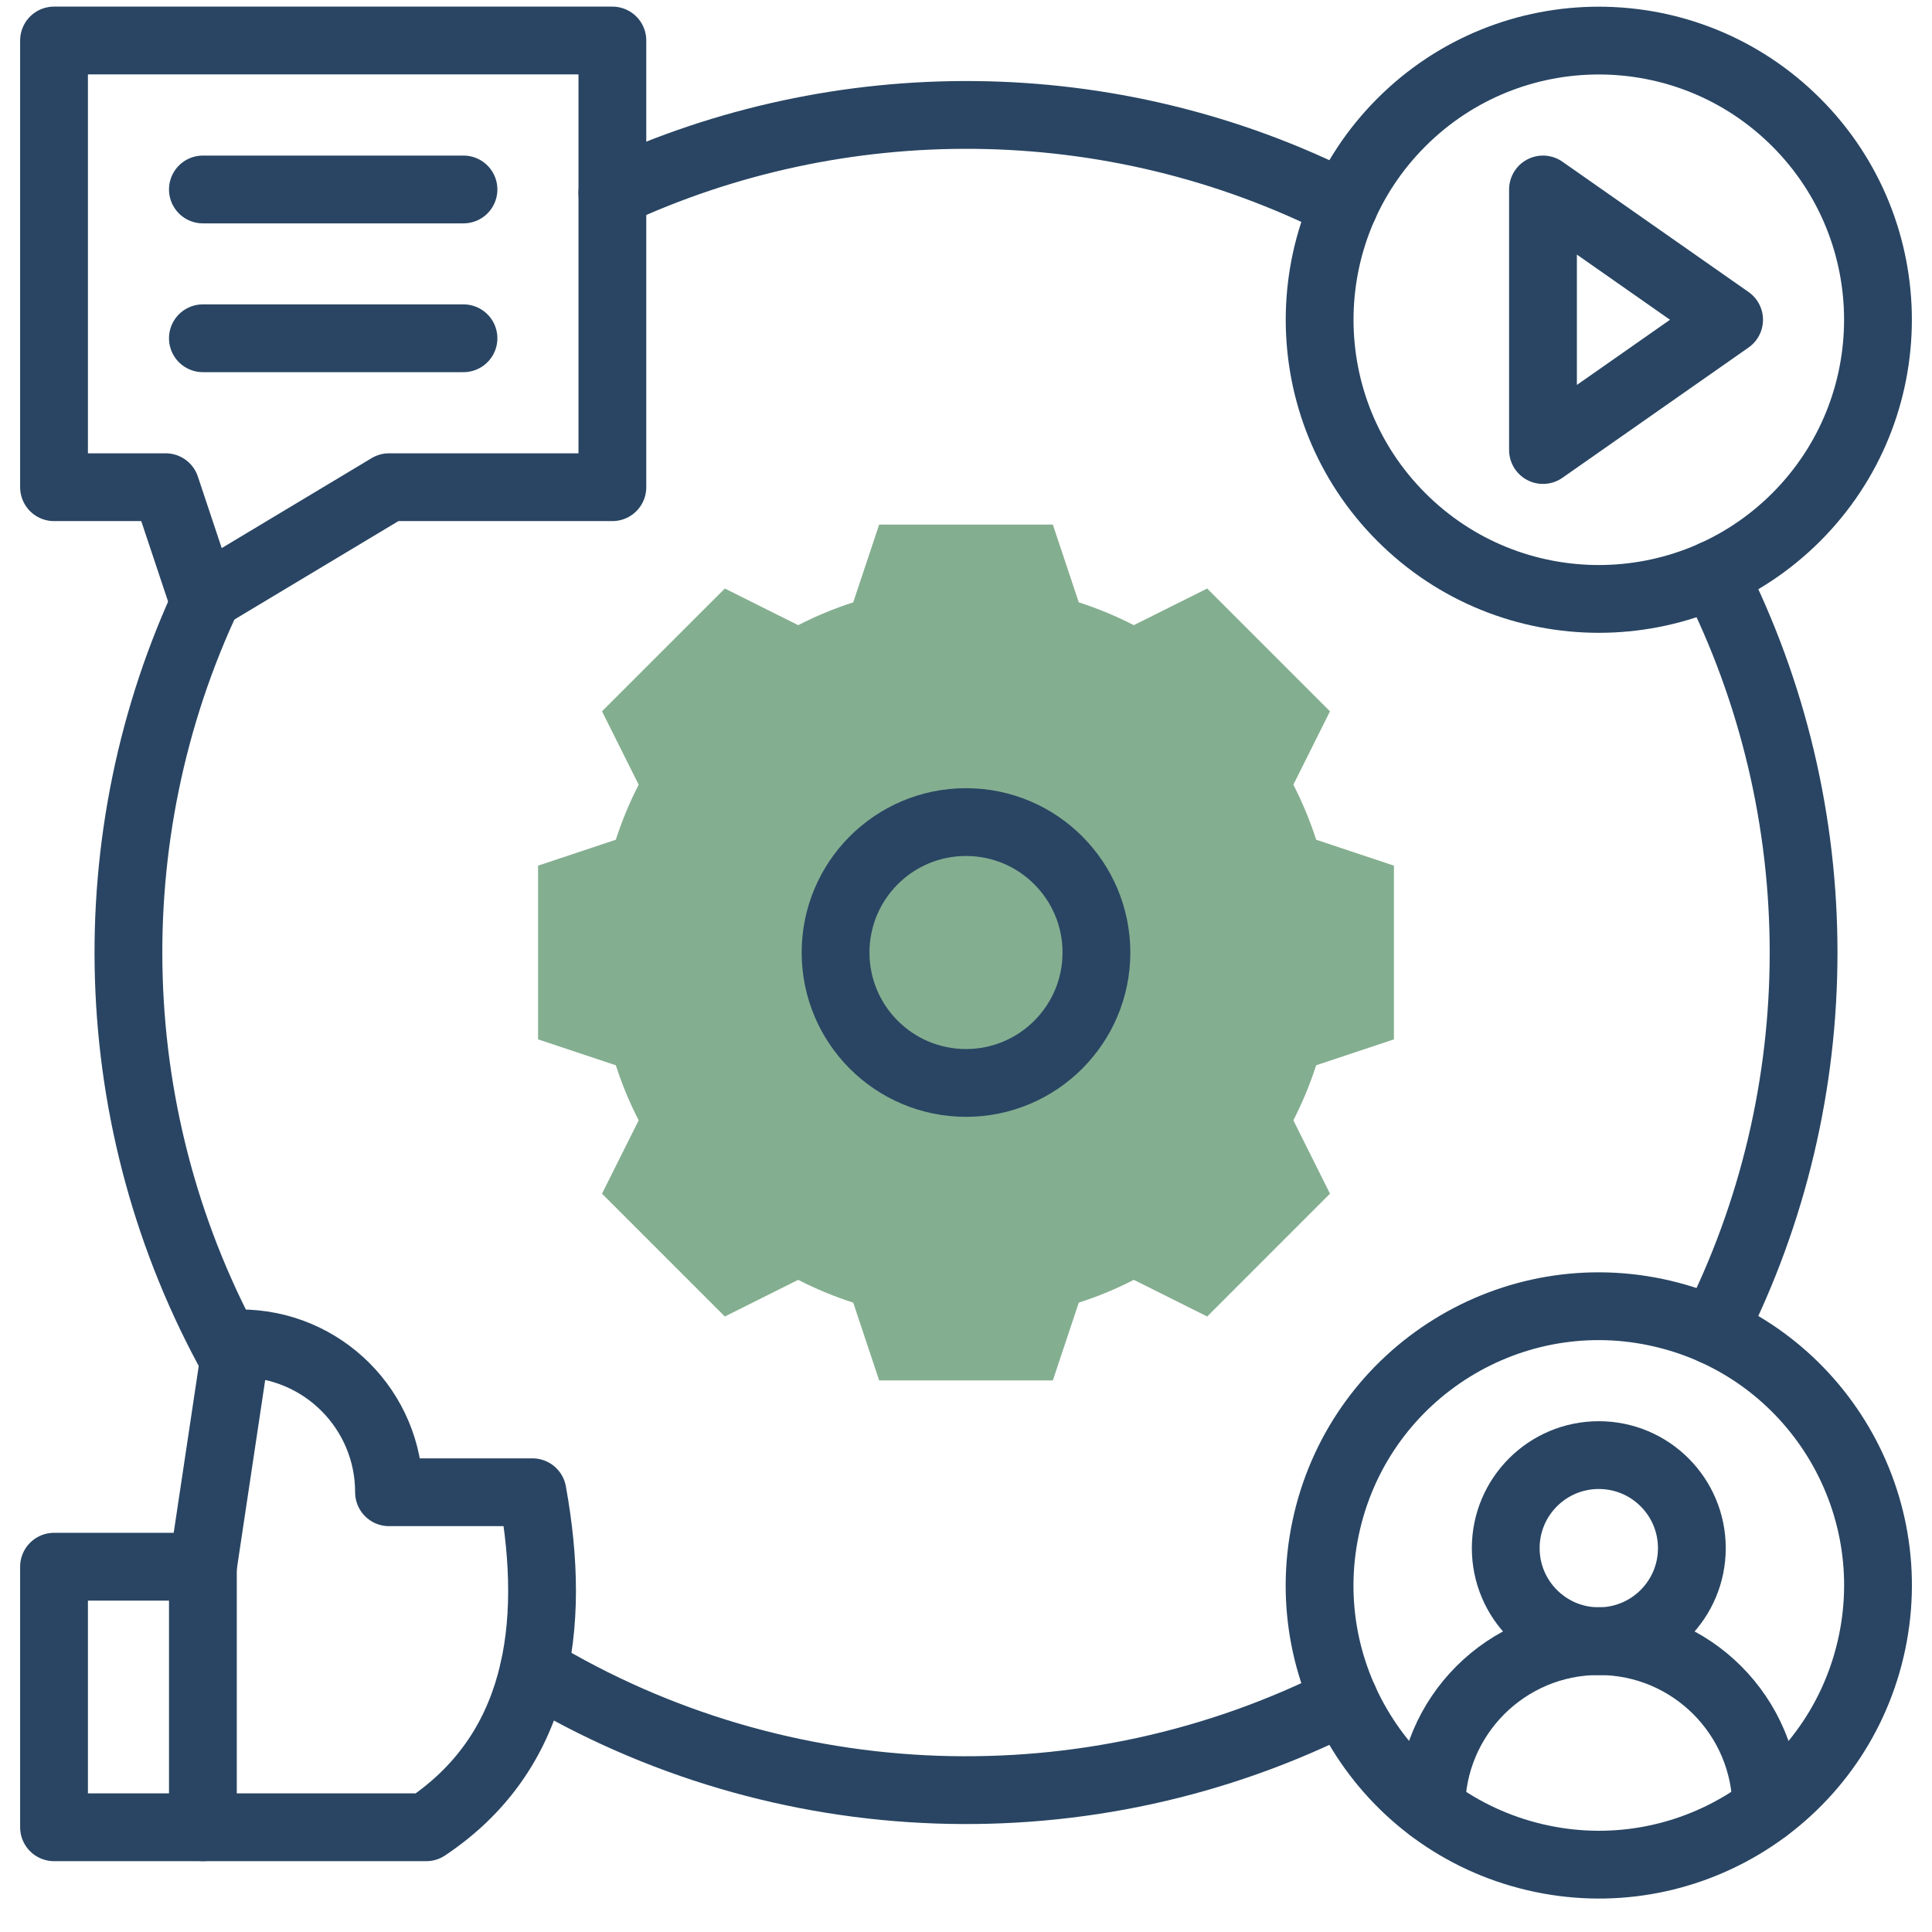
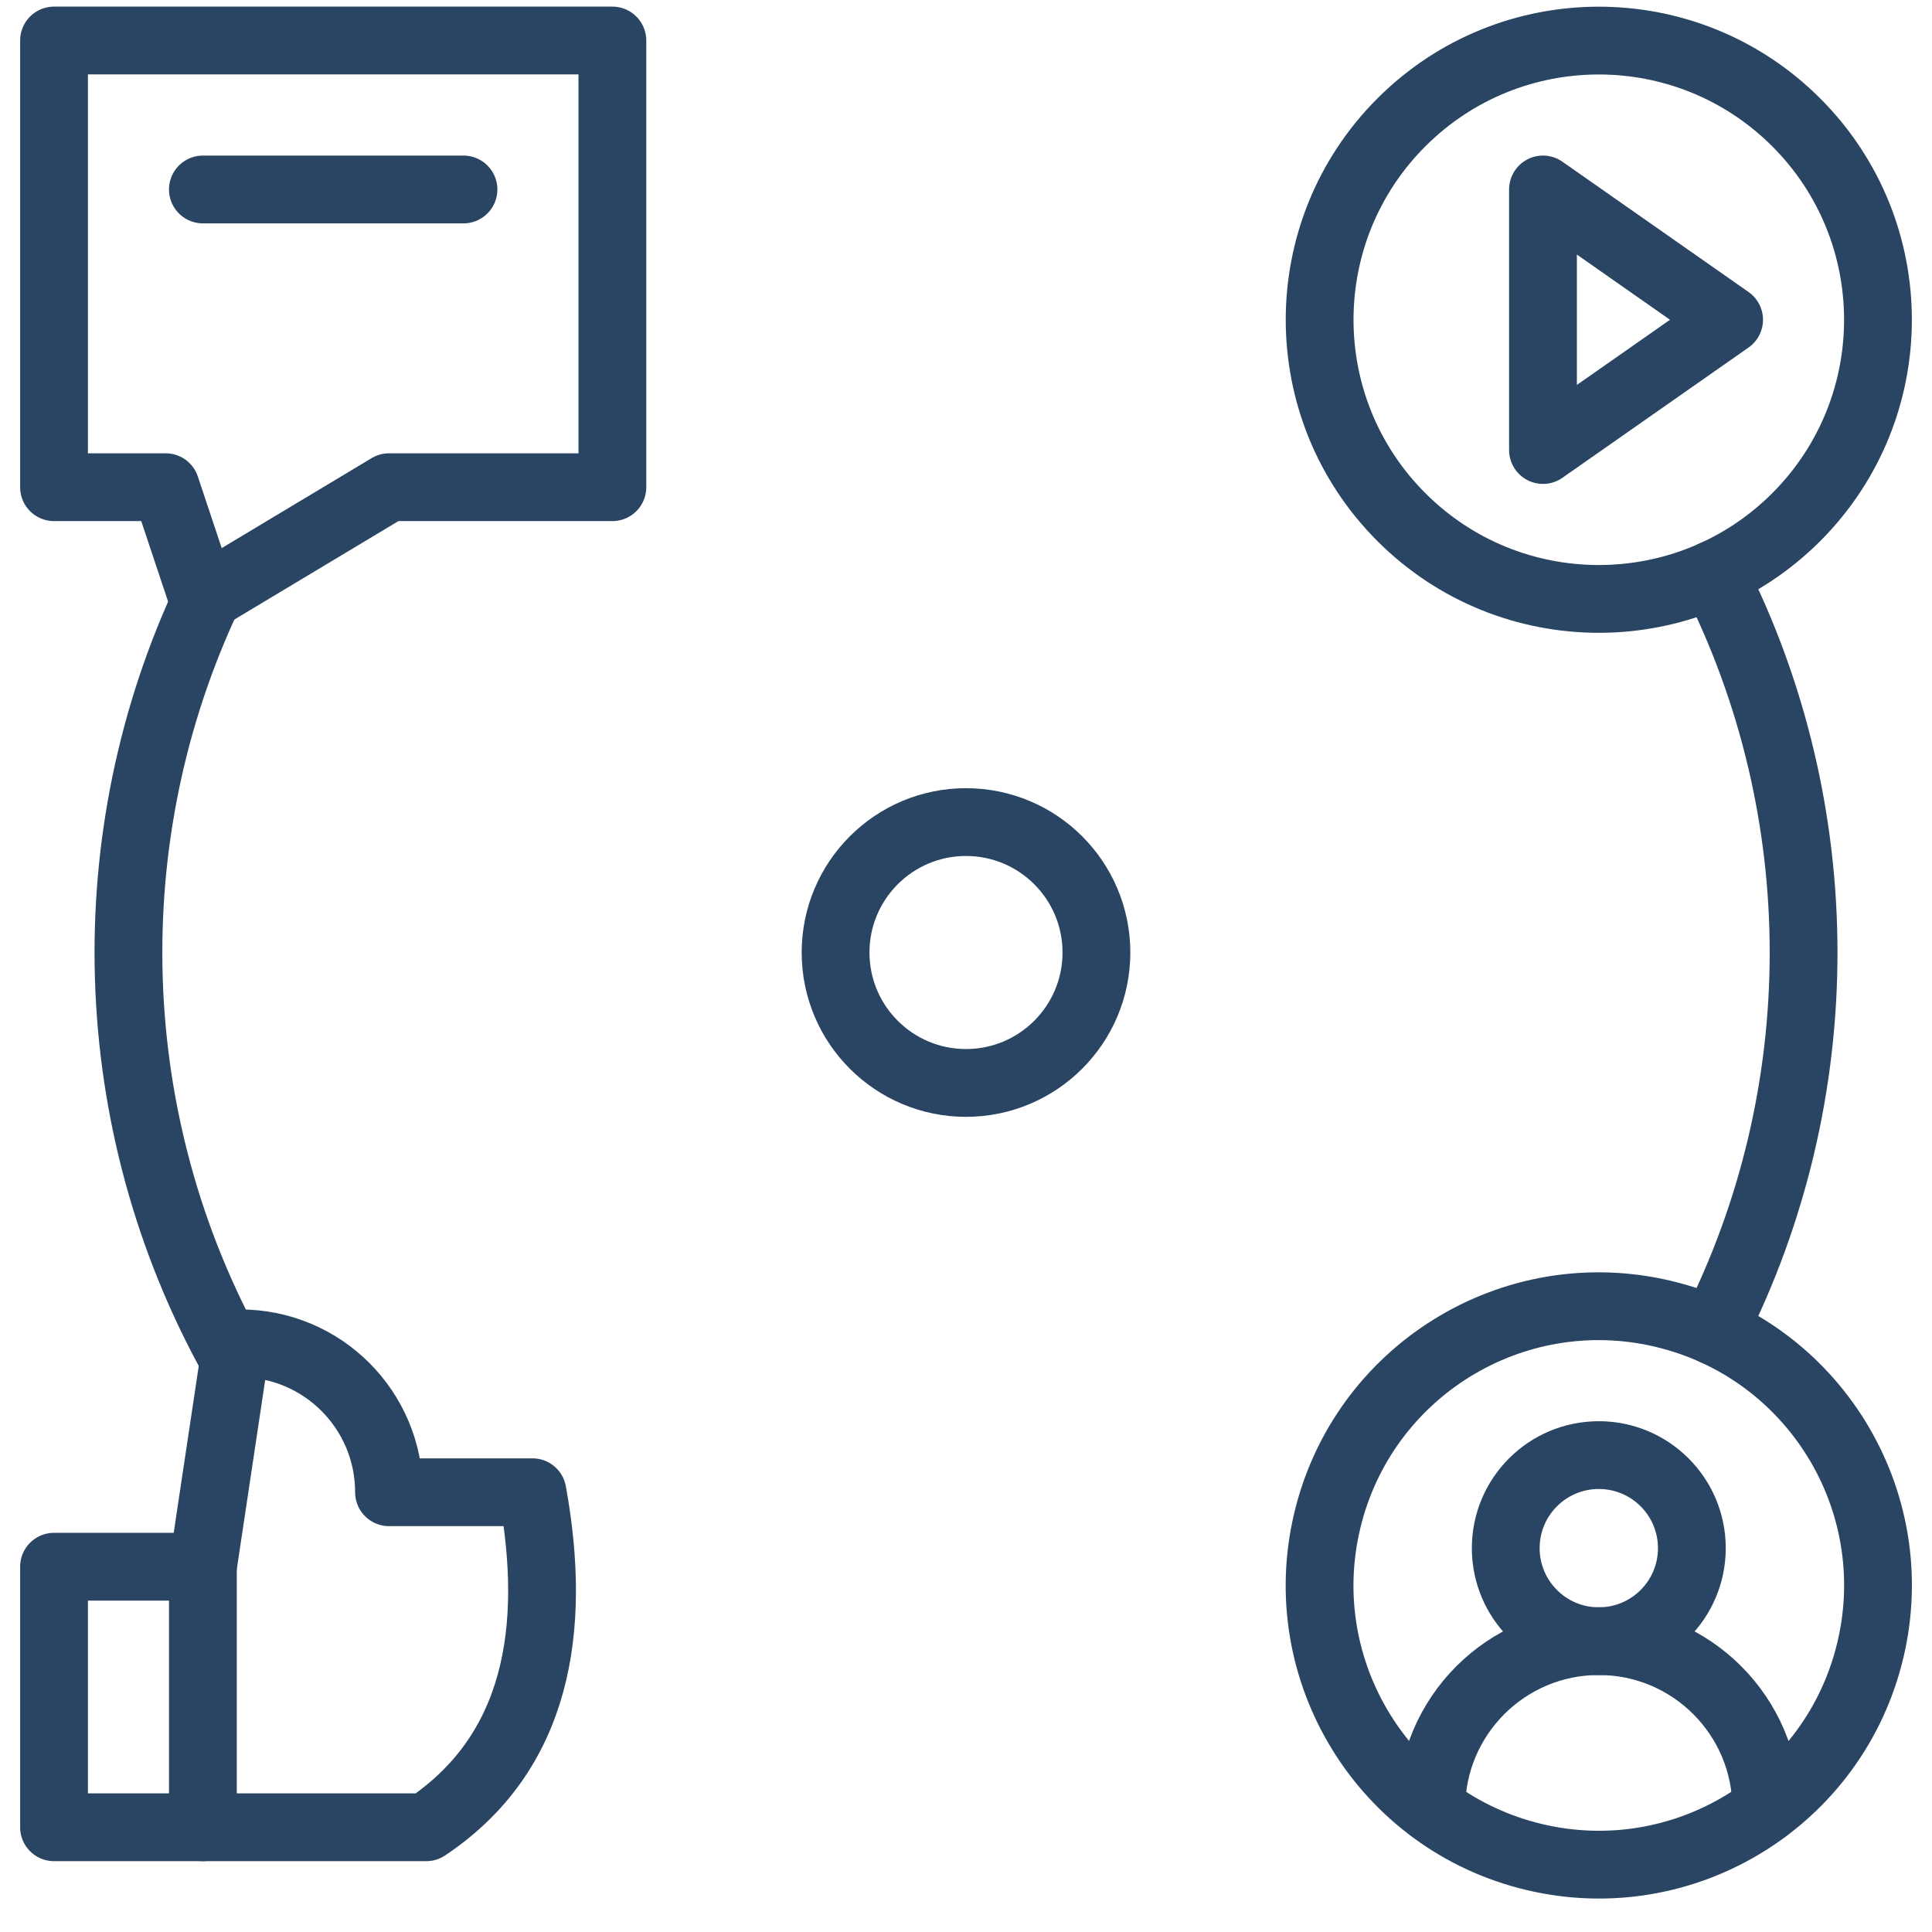
<svg xmlns="http://www.w3.org/2000/svg" width="57" height="57" viewBox="0 0 57 57" fill="none">
  <g id="management 1" clip-path="url(#clip0_1642_12747)">
    <g id="XMLID_521_">
      <g id="XMLID_522_">
        <g id="XMLID_523_">
-           <path id="XMLID_524_" d="M25.938 40.727L25.173 38.432C24.615 38.253 24.072 38.028 23.549 37.759L21.385 38.841L17.761 35.217L18.843 33.053C18.574 32.53 18.349 31.987 18.169 31.429L15.875 30.664V25.539L18.169 24.774C18.349 24.216 18.574 23.673 18.843 23.151L17.761 20.986L21.385 17.363L23.549 18.444C24.072 18.176 24.615 17.951 25.173 17.771L25.938 15.477H31.062L31.827 17.771C32.386 17.951 32.929 18.176 33.451 18.444L35.616 17.363L39.239 20.986L38.158 23.151C38.426 23.673 38.651 24.216 38.831 24.774L41.125 25.539V30.664L38.831 31.429C38.651 31.987 38.426 32.53 38.158 33.053L39.239 35.217L35.616 38.841L33.451 37.759C32.929 38.028 32.386 38.253 31.827 38.432L31.062 40.727H25.938Z" fill="#84AE90" />
-         </g>
+           </g>
        <g id="XMLID_525_">
          <path id="XMLID_526_" d="M42.227 53.36C42.227 50.631 44.44 48.418 47.169 48.418C49.9 48.418 52.111 50.632 52.111 53.36" stroke="#294563" stroke-width="2" stroke-miterlimit="10" stroke-linecap="round" stroke-linejoin="round" />
          <path id="XMLID_527_" d="M44.424 45.675C44.424 44.159 45.653 42.93 47.169 42.93C48.686 42.93 49.915 44.159 49.915 45.675C49.915 47.191 48.686 48.421 47.169 48.421C45.653 48.421 44.424 47.192 44.424 45.675Z" stroke="#294563" stroke-width="2" stroke-miterlimit="10" stroke-linecap="round" stroke-linejoin="round" />
          <path id="Vector" d="M55.185 48.668C56.231 44.241 53.489 39.805 49.062 38.76C44.635 37.714 40.199 40.456 39.154 44.883C38.108 49.31 40.85 53.746 45.277 54.791C49.704 55.837 54.14 53.095 55.185 48.668Z" stroke="#294563" stroke-width="2" stroke-miterlimit="10" stroke-linecap="round" stroke-linejoin="round" />
          <path id="XMLID_528_" d="M5.987 53.91H1.594V46.223H5.987" stroke="#294563" stroke-width="2" stroke-miterlimit="10" stroke-linecap="round" stroke-linejoin="round" />
          <path id="XMLID_529_" d="M11.477 44.026C11.477 41.599 9.511 39.633 7.085 39.633H6.975L5.986 46.222V53.91H12.576C15.87 51.713 16.442 48.052 15.71 44.026H11.477Z" stroke="#294563" stroke-width="2" stroke-miterlimit="10" stroke-linecap="round" stroke-linejoin="round" />
          <path id="XMLID_530_" d="M45.523 5.59V13.277L51.014 9.434L45.523 5.59Z" stroke="#294563" stroke-width="2" stroke-miterlimit="10" stroke-linecap="round" stroke-linejoin="round" />
          <path id="Vector_2" d="M52.994 15.258C56.21 12.041 56.21 6.826 52.994 3.61C49.777 0.393 44.562 0.393 41.346 3.61C38.129 6.826 38.129 12.041 41.346 15.258C44.562 18.474 49.777 18.474 52.994 15.258Z" stroke="#294563" stroke-width="2" stroke-miterlimit="10" stroke-linecap="round" stroke-linejoin="round" />
          <path id="XMLID_531_" d="M18.067 1.195H1.594V14.374H4.888L5.987 17.669L11.478 14.374H18.067V1.195Z" stroke="#294563" stroke-width="2" stroke-miterlimit="10" stroke-linecap="round" stroke-linejoin="round" />
          <path id="XMLID_532_" d="M5.986 5.59H13.674" stroke="#294563" stroke-width="2" stroke-miterlimit="10" stroke-linecap="round" stroke-linejoin="round" />
-           <path id="XMLID_533_" d="M5.986 9.98H13.674" stroke="#294563" stroke-width="2" stroke-miterlimit="10" stroke-linecap="round" stroke-linejoin="round" />
          <path id="XMLID_534_" d="M6.137 17.578C2.796 24.664 2.994 33.101 6.903 40.116" stroke="#294563" stroke-width="2" stroke-miterlimit="10" stroke-linecap="round" stroke-linejoin="round" />
          <path id="XMLID_535_" d="M50.554 16.945C54.097 23.936 54.098 32.27 50.554 39.263" stroke="#294563" stroke-width="2" stroke-miterlimit="10" stroke-linecap="round" stroke-linejoin="round" />
-           <path id="XMLID_536_" d="M18.067 5.696C24.735 2.586 32.749 2.545 39.659 6.048" stroke="#294563" stroke-width="2" stroke-miterlimit="10" stroke-linecap="round" stroke-linejoin="round" />
-           <path id="XMLID_537_" d="M15.749 49.273C23.064 53.69 32.145 53.966 39.659 50.157" stroke="#294563" stroke-width="2" stroke-miterlimit="10" stroke-linecap="round" stroke-linejoin="round" />
          <path id="XMLID_538_" d="M28.5 31.95C30.625 31.95 32.348 30.227 32.348 28.102C32.348 25.977 30.625 24.254 28.5 24.254C26.375 24.254 24.652 25.977 24.652 28.102C24.652 30.227 26.375 31.95 28.5 31.95Z" stroke="#294563" stroke-width="2" stroke-miterlimit="10" stroke-linecap="round" stroke-linejoin="round" />
        </g>
      </g>
    </g>
  </g>
  <defs>
    <clipPath id="clip0_1642_12747">
      <rect width="56" height="56" fill="white" transform="translate(0.5 0.102)" />
    </clipPath>
  </defs>
</svg>